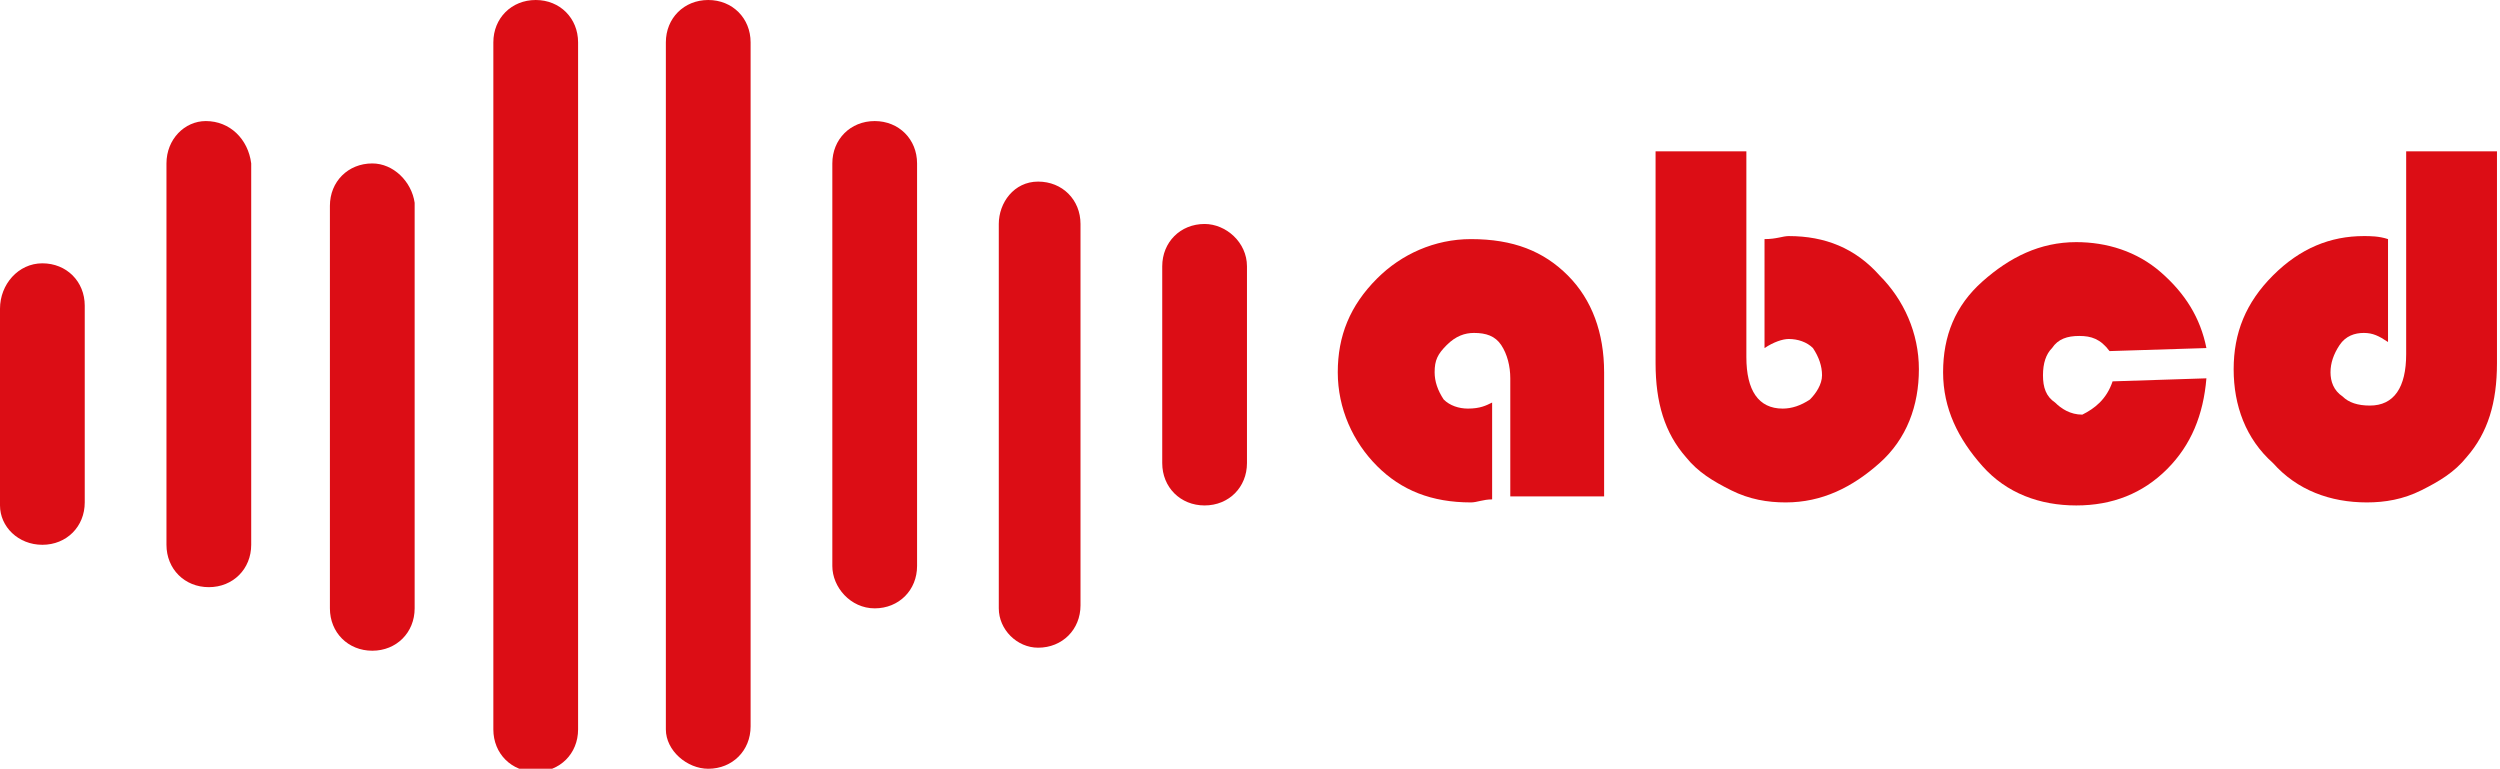
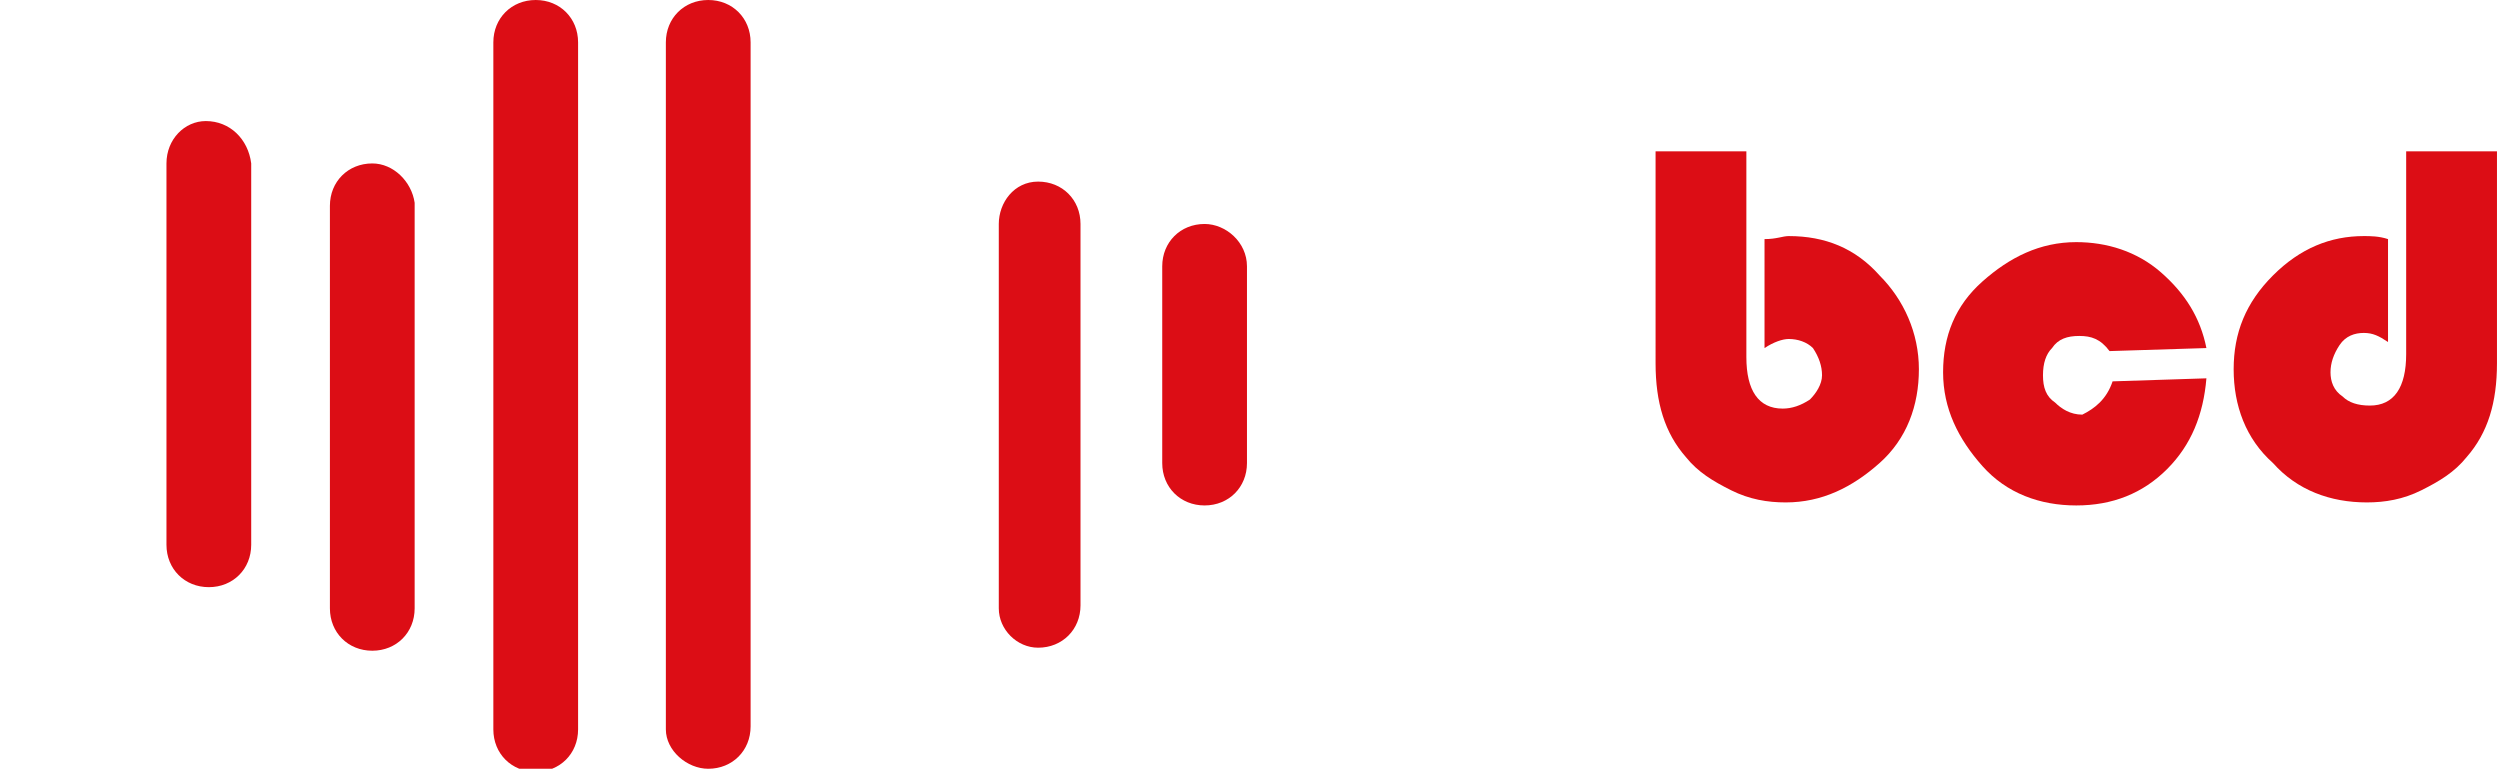
<svg xmlns="http://www.w3.org/2000/svg" id="Vrstva_1" x="0px" y="0px" width="82.6px" height="25.4px" viewBox="0 0 82.6 25.4" xml:space="preserve">
  <g>
    <path fill="#DC0D15" d="M12.3,5.4c-0.8,0-1.4,0.6-1.4,1.4v13.3c0,0.8,0.6,1.4,1.4,1.4s1.4-0.6,1.4-1.4V6.7C13.6,6,13,5.4,12.3,5.4z  " />
  </g>
  <g>
-     <path fill="#DC0D15" d="M1.4,18c0.8,0,1.4-0.6,1.4-1.4v-6.5c0-0.8-0.6-1.4-1.4-1.4S0,9.4,0,10.2v6.5C0,17.4,0.6,18,1.4,18z" />
-   </g>
+     </g>
  <g>
    <path fill="#DC0D15" d="M17.7,0c-0.8,0-1.4,0.6-1.4,1.4v22.7c0,0.8,0.6,1.4,1.4,1.4c0.8,0,1.4-0.6,1.4-1.4V1.4  C19.1,0.6,18.5,0,17.7,0z" />
  </g>
  <g>
    <path fill="#DC0D15" d="M6.8,4C6.1,4,5.5,4.6,5.5,5.4V18c0,0.8,0.6,1.4,1.4,1.4s1.4-0.6,1.4-1.4V5.4C8.2,4.6,7.6,4,6.8,4z" />
  </g>
  <g>
-     <path fill="#DC0D15" d="M28.9,20.1c0.8,0,1.4-0.6,1.4-1.4V5.4c0-0.8-0.6-1.4-1.4-1.4c-0.8,0-1.4,0.6-1.4,1.4v13.3  C27.5,19.4,28.1,20.1,28.9,20.1z" />
-   </g>
+     </g>
  <g>
    <path fill="#DC0D15" d="M39.8,7.4c-0.8,0-1.4,0.6-1.4,1.4v6.5c0,0.8,0.6,1.4,1.4,1.4s1.4-0.6,1.4-1.4V8.8C41.2,8,40.5,7.4,39.8,7.4  z" />
  </g>
  <g>
    <path fill="#DC0D15" d="M23.4,25.4c0.8,0,1.4-0.6,1.4-1.4V1.4c0-0.8-0.6-1.4-1.4-1.4S22,0.6,22,1.4v22.7  C22,24.8,22.7,25.4,23.4,25.4z" />
  </g>
  <g>
    <path fill="#DC0D15" d="M34.3,21.4c0.8,0,1.4-0.6,1.4-1.4V7.4c0-0.8-0.6-1.4-1.4-1.4S33,6.7,33,7.4v12.7  C33,20.8,33.6,21.4,34.3,21.4z" />
  </g>
  <g>
-     <path fill="#DC0D15" d="M49.3,13.3v3.2c-0.3,0-0.5,0.1-0.7,0.1c-1.3,0-2.3-0.4-3.1-1.2s-1.3-1.9-1.3-3.1c0-1.2,0.4-2.2,1.3-3.1  c0.8-0.8,1.9-1.3,3.1-1.3c1.4,0,2.4,0.4,3.2,1.2c0.8,0.8,1.2,1.9,1.2,3.2v4.1h-3.1v-3.9c0-0.4-0.1-0.8-0.3-1.1  c-0.2-0.3-0.5-0.4-0.9-0.4c-0.3,0-0.6,0.1-0.9,0.4s-0.4,0.5-0.4,0.9c0,0.3,0.1,0.6,0.3,0.9c0.2,0.2,0.5,0.3,0.8,0.3  C48.9,13.5,49.1,13.4,49.3,13.3z" />
-   </g>
+     </g>
  <g>
    <path fill="#DC0D15" d="M57.7,5v6.8c0,1.1,0.4,1.7,1.2,1.7c0.3,0,0.6-0.1,0.9-0.3c0.2-0.2,0.4-0.5,0.4-0.8c0-0.3-0.1-0.6-0.3-0.9  c-0.2-0.2-0.5-0.3-0.8-0.3c-0.2,0-0.5,0.1-0.8,0.3V7.9c0.4,0,0.6-0.1,0.8-0.1c1.2,0,2.2,0.4,3,1.3c0.8,0.8,1.3,1.9,1.3,3.1  c0,1.2-0.4,2.3-1.3,3.1c-0.9,0.8-1.9,1.3-3.1,1.3c-0.6,0-1.2-0.1-1.8-0.4c-0.6-0.3-1.1-0.6-1.5-1.1c-0.7-0.8-1-1.8-1-3.1V5H57.7z" />
  </g>
  <g>
    <path fill="#DC0D15" d="M69.8,12.6l3.1-0.1c-0.1,1.2-0.5,2.2-1.3,3c-0.8,0.8-1.8,1.2-3,1.2c-1.2,0-2.3-0.4-3.1-1.3  c-0.8-0.9-1.3-1.9-1.3-3.1c0-1.2,0.4-2.2,1.3-3c0.9-0.8,1.9-1.3,3.1-1.3c1,0,2,0.3,2.8,1c0.8,0.7,1.3,1.5,1.5,2.5l-3.2,0.1  c-0.3-0.4-0.6-0.5-1-0.5c-0.4,0-0.7,0.1-0.9,0.4c-0.2,0.2-0.3,0.5-0.3,0.9c0,0.4,0.1,0.7,0.4,0.9c0.2,0.2,0.5,0.4,0.9,0.4  C69.2,13.5,69.6,13.2,69.8,12.6z" />
  </g>
  <g>
    <path fill="#DC0D15" d="M79.4,5h3.1v7c0,1.3-0.3,2.3-1,3.1c-0.4,0.5-0.9,0.8-1.5,1.1c-0.6,0.3-1.2,0.4-1.8,0.4  c-1.2,0-2.3-0.4-3.1-1.3c-0.9-0.8-1.3-1.9-1.3-3.1c0-1.2,0.4-2.2,1.3-3.1s1.9-1.3,3-1.3c0.2,0,0.5,0,0.8,0.1v3.4  c-0.3-0.2-0.5-0.3-0.8-0.3c-0.3,0-0.6,0.1-0.8,0.4C77.1,11.7,77,12,77,12.3c0,0.3,0.1,0.6,0.4,0.8c0.2,0.2,0.5,0.3,0.9,0.3  c0.8,0,1.2-0.6,1.2-1.7V5z" />
  </g>
</svg>